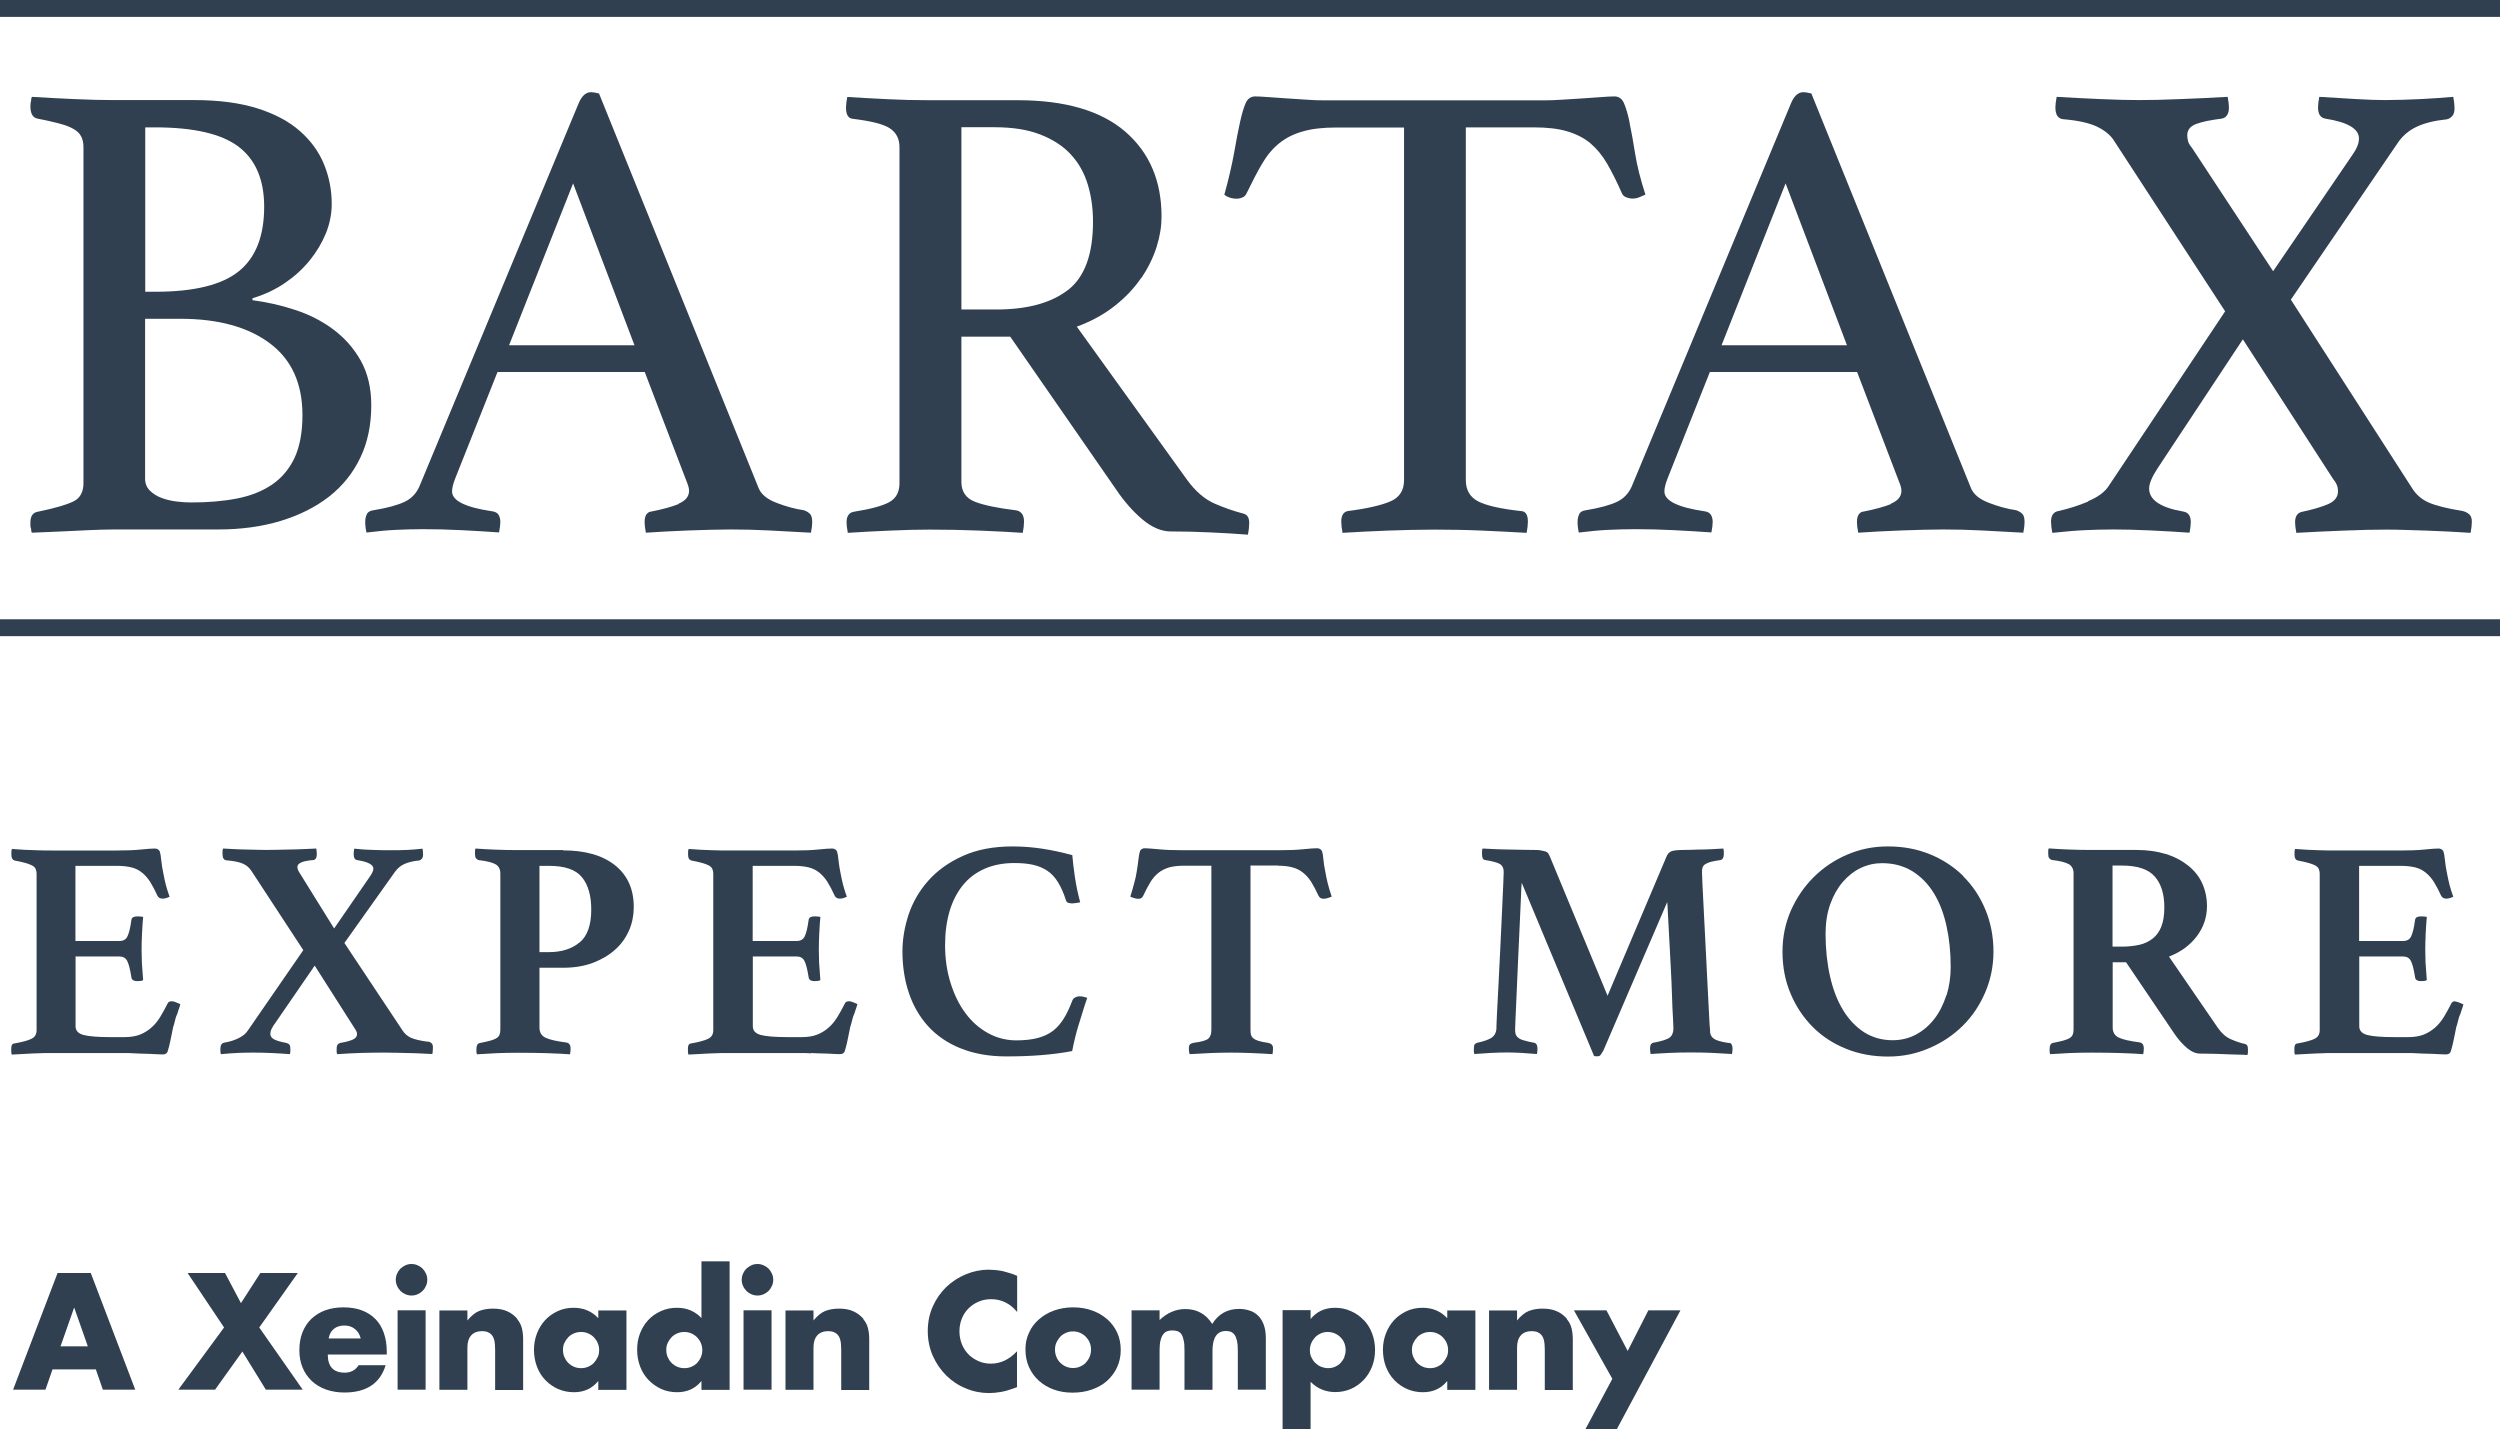
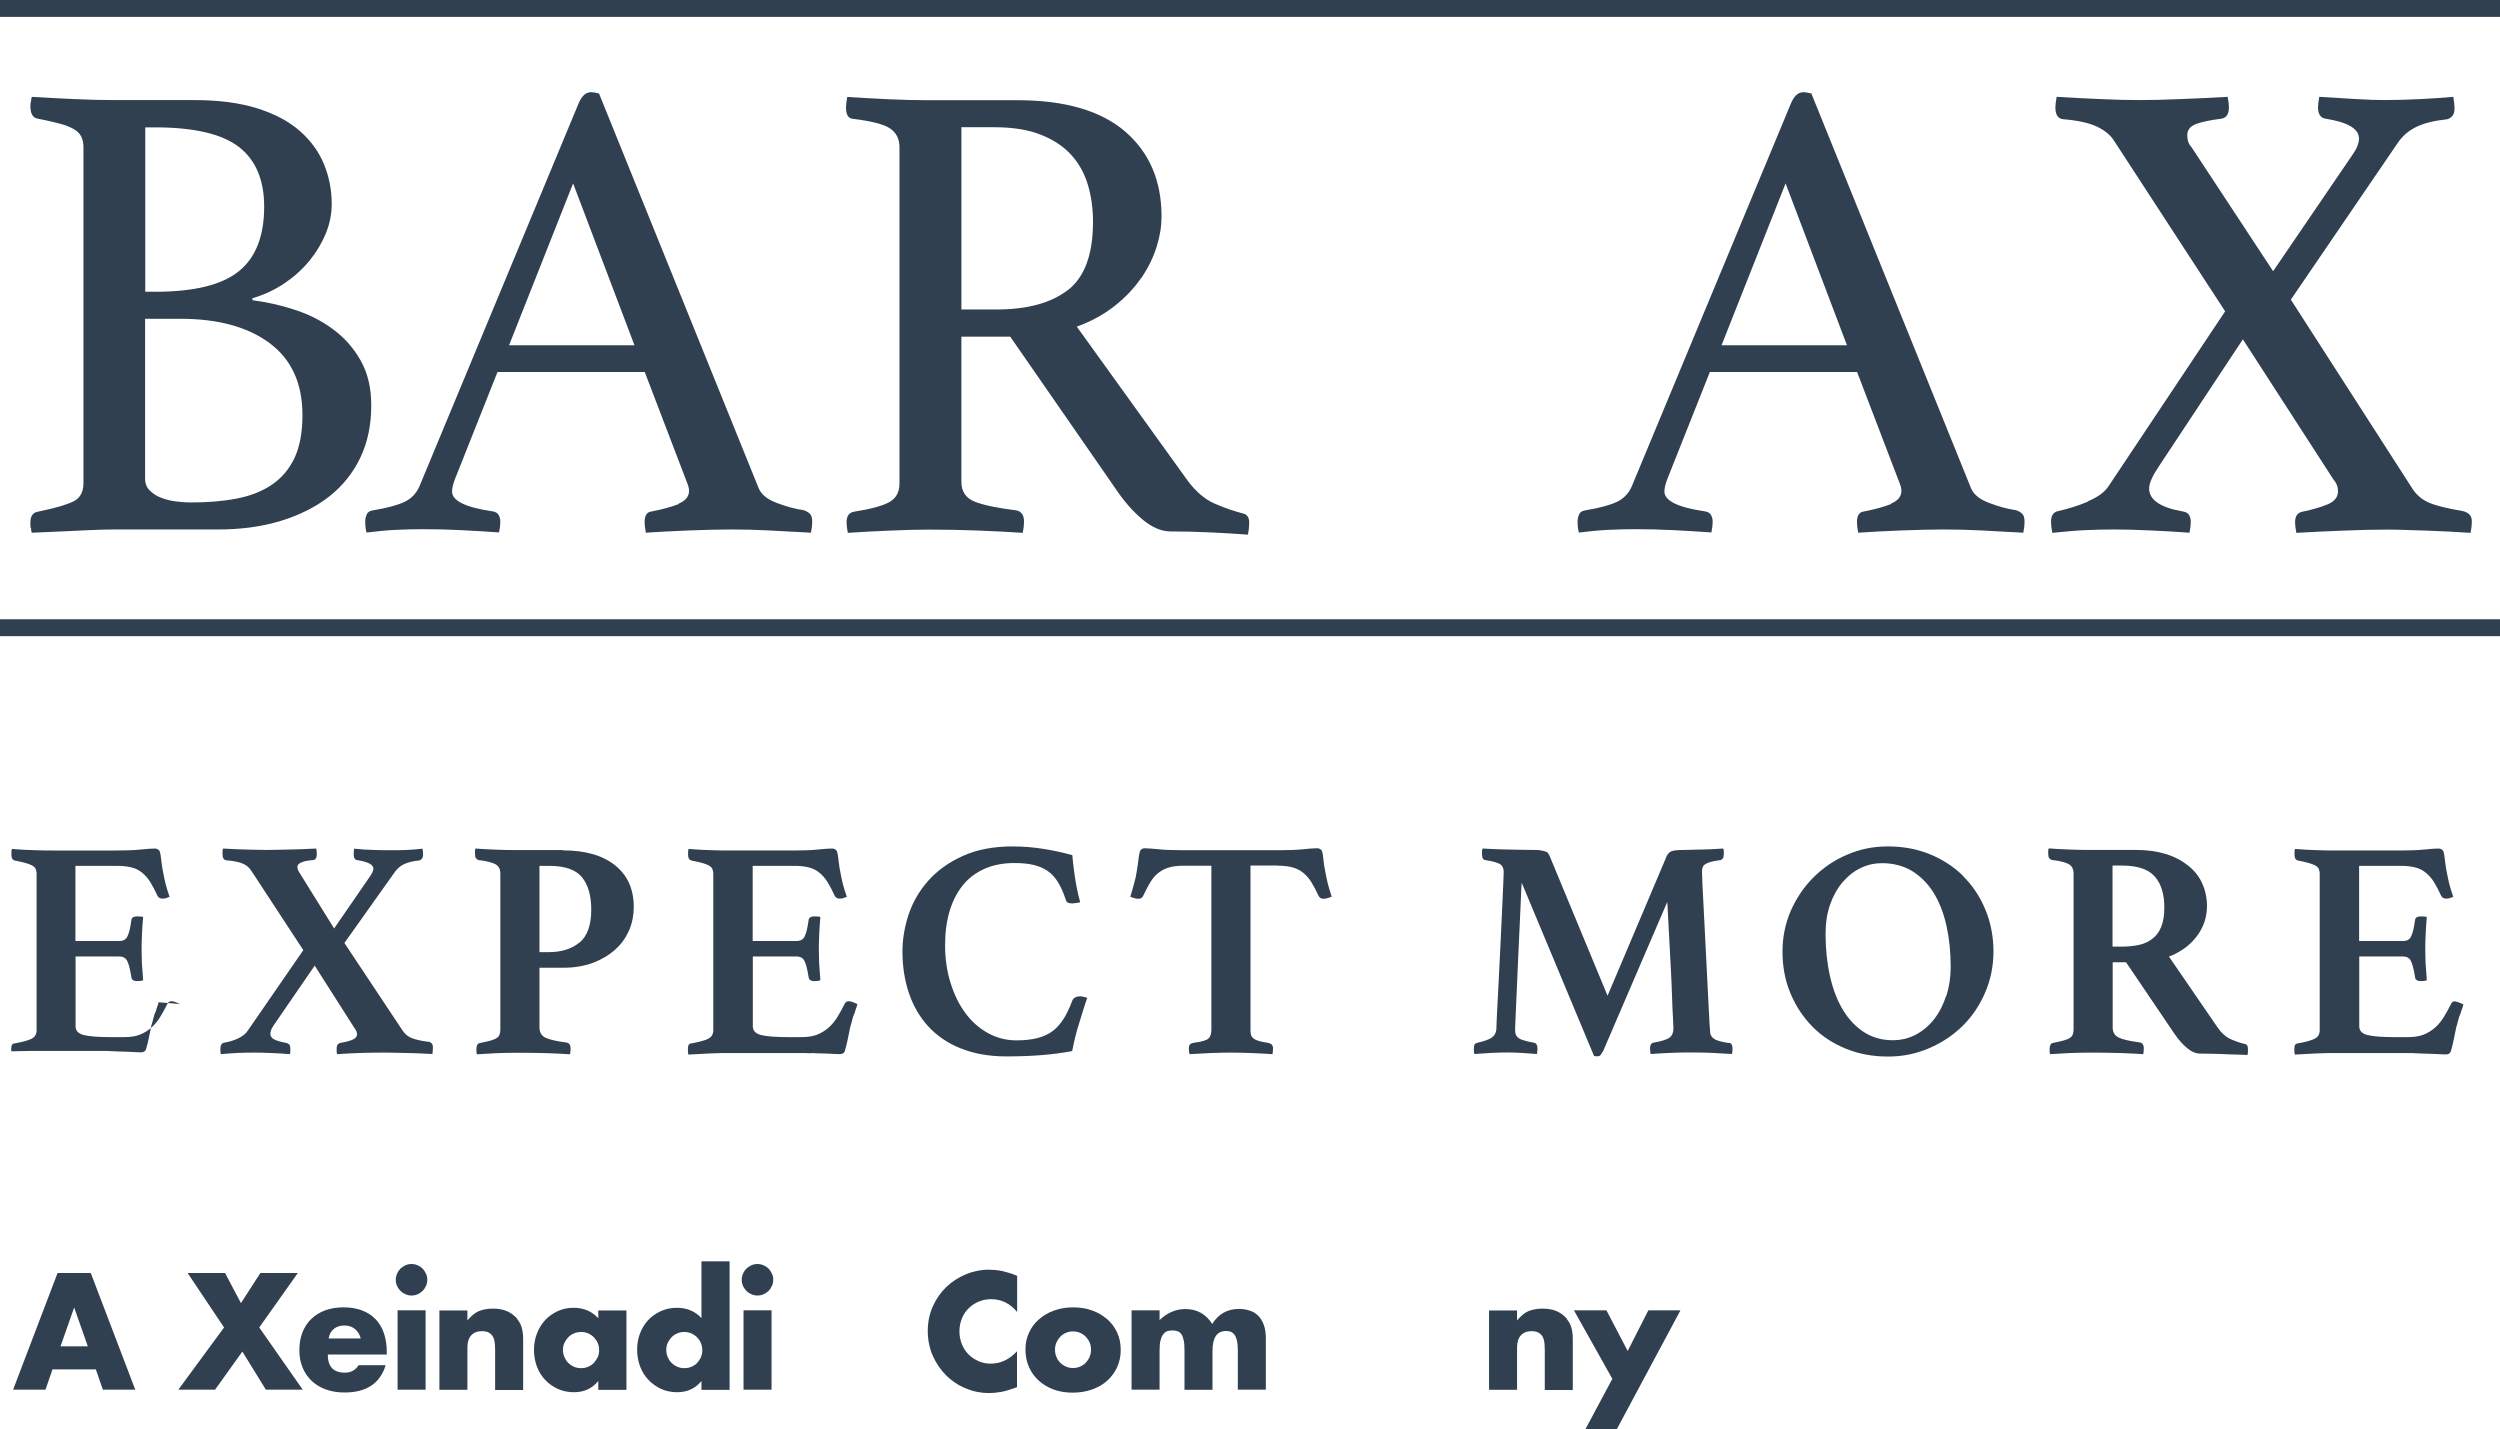
<svg xmlns="http://www.w3.org/2000/svg" id="Layer_2" data-name="Layer 2" viewBox="0 0 177.63 101.56">
  <defs>
    <style>
      .cls-1 {
        fill: #304050;
      }
    </style>
  </defs>
  <g id="Layer_1-2" data-name="Layer 1">
    <g>
      <rect class="cls-1" width="177.63" height="1.2" />
      <rect class="cls-1" y="44" width="177.63" height="1.2" />
      <path class="cls-1" d="M5.21,35.63c-.47.23-1.31.48-2.53.73-.34.06-.52.31-.52.75v.23c0,.09.02.17.05.23,0,.12.02.22.05.28.72-.03,1.42-.06,2.11-.09.59-.03,1.23-.06,1.9-.09.67-.03,1.27-.05,1.81-.05h7.41c1.63,0,3.11-.2,4.46-.61,1.34-.41,2.49-.99,3.45-1.74.95-.75,1.69-1.67,2.21-2.77.52-1.09.77-2.33.77-3.71,0-1.22-.25-2.28-.75-3.17-.5-.89-1.16-1.63-1.97-2.23s-1.72-1.06-2.72-1.38c-1-.33-2-.55-3-.68v-.14c.84-.25,1.61-.61,2.3-1.08.69-.47,1.27-1,1.76-1.6.48-.59.87-1.24,1.15-1.92.28-.69.42-1.39.42-2.11,0-.97-.18-1.9-.54-2.79-.36-.89-.93-1.68-1.71-2.37-.78-.69-1.79-1.23-3.03-1.62-1.24-.39-2.73-.59-4.48-.59h-5.77c-.75,0-1.67-.02-2.75-.07s-2.09-.1-3.03-.16c-.03.09-.05.19-.05.28-.03.09-.05.22-.05.38,0,.53.17.83.52.89.62.12,1.14.24,1.55.35.41.11.73.23.99.38.25.14.43.31.54.52s.17.46.17.77v23.88c0,.63-.24,1.06-.7,1.29ZM10.32,9.05h.7c2.75,0,4.73.46,5.94,1.38,1.2.92,1.81,2.34,1.81,4.25,0,2.1-.6,3.63-1.81,4.6s-3.18,1.45-5.94,1.45h-.7v-11.68ZM10.32,22.65h2.49c2.69,0,4.81.58,6.36,1.74s2.32,2.86,2.32,5.11c0,1.22-.19,2.23-.56,3.03-.38.8-.91,1.43-1.6,1.9-.69.47-1.52.8-2.49.99-.97.19-2.05.28-3.24.28-.34,0-.7-.02-1.08-.07-.38-.05-.73-.13-1.06-.26-.33-.12-.6-.3-.82-.52-.22-.22-.33-.5-.33-.84v-11.35Z" />
      <path class="cls-1" d="M48.23,35.81c-.5.2-1.16.38-1.97.54-.09,0-.2.05-.3.16s-.16.3-.16.59c0,.19.03.44.09.75.91-.06,1.92-.12,3.05-.16s2.13-.07,3-.07,1.75.02,2.72.07,1.96.1,2.96.16c.06-.31.09-.56.09-.75,0-.28-.05-.48-.16-.59-.11-.11-.26-.2-.45-.26-.63-.09-1.27-.27-1.92-.52-.66-.25-1.08-.59-1.27-1.03l-11.35-28.06c-.25-.06-.44-.09-.56-.09-.38,0-.67.27-.89.8l-11.31,27.21c-.22.5-.57.87-1.06,1.1-.49.23-1.21.43-2.18.59-.25.03-.42.12-.49.28-.08.16-.12.34-.12.56,0,.25.03.5.09.75.72-.09,1.41-.16,2.06-.19.66-.03,1.3-.05,1.92-.05.91,0,1.83.02,2.77.07s1.83.1,2.67.16c.06-.31.09-.56.09-.75s-.04-.35-.12-.49-.23-.23-.45-.26c-1.91-.28-2.86-.75-2.86-1.41,0-.25.08-.56.23-.94l3-7.55h10.46l2.96,7.74c.12.28.19.52.19.7,0,.41-.25.71-.75.92ZM36.17,24.53l4.55-11.5,4.36,11.5h-8.91Z" />
      <path class="cls-1" d="M81.1,19.75c.48-.72.84-1.45,1.08-2.21s.35-1.47.35-2.16c0-2.53-.86-4.54-2.58-6.03-1.72-1.48-4.27-2.23-7.65-2.23h-6.33c-.91,0-1.86-.02-2.86-.07-1-.05-1.97-.1-2.91-.16-.06.31-.09.56-.09.75,0,.5.16.77.47.8,1.31.16,2.2.38,2.65.68.45.3.68.74.68,1.34v23.88c0,.63-.24,1.07-.73,1.34-.49.27-1.32.49-2.51.68-.34.06-.52.31-.52.75,0,.19.03.44.09.75.94-.06,1.94-.12,3-.16,1.06-.05,2-.07,2.82-.07,1.16,0,2.34.02,3.54.07s2.23.1,3.07.16c.06-.31.09-.58.09-.8,0-.47-.19-.73-.56-.8-1.31-.16-2.29-.36-2.93-.61-.64-.25-.96-.72-.96-1.41v-10.32h3.47l7.51,10.84c.59.88,1.23,1.6,1.9,2.16.67.56,1.34.84,1.99.84.88,0,1.83.02,2.86.07s1.91.1,2.63.16c.06-.31.09-.59.09-.84,0-.38-.14-.59-.42-.66-.63-.16-1.3-.39-2.02-.7-.72-.31-1.38-.88-1.97-1.69l-7.84-10.89c1.03-.38,1.93-.87,2.7-1.48.77-.61,1.39-1.27,1.88-1.99ZM75.87,20.61c-1.19.92-2.88,1.38-5.07,1.38h-2.49v-12.95h2.35c1.28,0,2.37.17,3.26.52s1.61.81,2.16,1.41c.55.59.95,1.3,1.2,2.11.25.81.38,1.71.38,2.67,0,2.32-.59,3.93-1.78,4.86Z" />
-       <path class="cls-1" d="M115.79,8.72c-.12-.59-.26-1.06-.4-1.38-.14-.33-.37-.49-.68-.49-.25,0-.57.02-.96.05-.39.03-.82.06-1.29.09-.47.03-.94.06-1.41.09-.47.03-.89.05-1.27.05h-15.67c-.41,0-.84-.01-1.31-.05-.47-.03-.93-.06-1.38-.09-.45-.03-.88-.06-1.29-.09-.41-.03-.72-.05-.94-.05-.31,0-.54.16-.68.47-.14.31-.27.76-.4,1.34s-.27,1.31-.42,2.18c-.16.88-.39,1.88-.7,3,.25.19.55.28.89.28.12,0,.26-.03.4-.09.14-.06.24-.17.31-.33.38-.78.73-1.47,1.08-2.06.34-.59.75-1.08,1.22-1.46.47-.38,1.02-.66,1.67-.84.64-.19,1.43-.28,2.37-.28h4.83v25.05c0,.72-.31,1.22-.94,1.5s-1.64.52-3.05.7c-.31.06-.47.31-.47.75,0,.22.03.49.09.8,1-.06,2.07-.12,3.21-.16s2.26-.07,3.35-.07,2.24.02,3.35.07,2.17.1,3.17.16c.06-.31.09-.58.09-.8,0-.5-.17-.75-.52-.75-1.41-.16-2.41-.38-3-.68-.59-.3-.89-.8-.89-1.52V9.05h4.83c.94,0,1.73.09,2.37.28.64.19,1.19.47,1.64.84.45.38.85.86,1.2,1.46.34.59.69,1.28,1.03,2.06.06.16.17.27.33.33.16.06.3.09.42.09.19,0,.35-.03.49-.09s.29-.12.45-.19c-.34-1.06-.59-2.03-.73-2.91-.14-.88-.27-1.61-.4-2.21Z" />
      <path class="cls-1" d="M134.37,35.81c-.5.2-1.16.38-1.97.54-.09,0-.2.05-.3.16s-.16.3-.16.59c0,.19.03.44.09.75.91-.06,1.92-.12,3.05-.16s2.13-.07,3-.07,1.75.02,2.72.07,1.96.1,2.96.16c.06-.31.09-.56.09-.75,0-.28-.05-.48-.16-.59-.11-.11-.26-.2-.45-.26-.63-.09-1.27-.27-1.92-.52-.66-.25-1.08-.59-1.27-1.03l-11.35-28.06c-.25-.06-.44-.09-.56-.09-.38,0-.67.27-.89.8l-11.31,27.21c-.22.5-.57.87-1.06,1.1-.49.23-1.21.43-2.18.59-.25.03-.42.12-.49.28-.08.16-.12.34-.12.56,0,.25.03.5.09.75.72-.09,1.41-.16,2.06-.19.66-.03,1.3-.05,1.92-.05.91,0,1.83.02,2.77.07s1.83.1,2.67.16c.06-.31.09-.56.09-.75s-.04-.35-.12-.49-.23-.23-.45-.26c-1.91-.28-2.86-.75-2.86-1.41,0-.25.08-.56.23-.94l3-7.55h10.46l2.96,7.74c.12.28.19.52.19.7,0,.41-.25.71-.75.92ZM122.32,24.53l4.55-11.5,4.36,11.5h-8.91Z" />
      <path class="cls-1" d="M148.38,35.63c-.7.3-1.42.52-2.13.68-.34.06-.52.31-.52.75,0,.22.03.49.09.8.88-.09,1.64-.16,2.3-.19.66-.03,1.34-.05,2.06-.05s1.63.02,2.65.07c1.02.05,1.93.1,2.74.16.06-.31.09-.56.09-.75,0-.44-.17-.69-.52-.75-1.63-.28-2.44-.83-2.44-1.64,0-.34.2-.83.61-1.45l6.05-9.15,6.43,9.95c.22.25.33.53.33.84,0,.41-.23.71-.7.92-.47.2-1.08.38-1.83.54-.34.06-.52.31-.52.75,0,.19.03.44.09.75,1.09-.06,2.22-.12,3.38-.16,1.16-.05,2.16-.07,3-.07.34,0,.77,0,1.27.02.5.02,1.02.03,1.57.05s1.09.04,1.64.07c.55.03,1.06.06,1.52.09.06-.31.09-.58.09-.8,0-.25-.07-.43-.21-.54-.14-.11-.29-.18-.45-.21-1.13-.19-1.93-.39-2.42-.61-.49-.22-.87-.55-1.15-.99l-8.63-13.42,7.55-11.07c.34-.53.8-.93,1.36-1.2.56-.27,1.28-.45,2.16-.54.16-.03.29-.11.4-.24.11-.12.16-.31.16-.56,0-.22-.03-.48-.09-.8-.69.06-1.46.12-2.32.16s-1.7.07-2.51.07c-.56,0-1.25-.02-2.06-.07-.81-.05-1.69-.1-2.63-.16-.06.31-.09.56-.09.75,0,.47.17.74.52.8,1.59.25,2.39.72,2.39,1.41,0,.34-.16.74-.47,1.17l-5.63,8.26-5.77-8.77c-.16-.19-.25-.35-.28-.49s-.05-.27-.05-.4c0-.38.21-.64.63-.8.42-.16,1.02-.28,1.81-.38.34-.06.52-.33.52-.8,0-.19-.03-.44-.09-.75-1.09.06-2.21.12-3.35.16-1.14.05-2.12.07-2.93.07-.75,0-1.67-.02-2.77-.07-1.1-.05-2.13-.1-3.1-.16-.06.31-.09.56-.09.75,0,.53.19.81.56.84,1.06.09,1.87.27,2.42.54.55.27.95.6,1.2,1.01l7.88,12.1-8.26,12.39c-.28.44-.77.81-1.48,1.1Z" />
-       <path class="cls-1" d="M12.8,71.34c-.1-.04-.21-.09-.31-.13-.1-.04-.19-.07-.27-.07-.16,0-.27.05-.31.16-.18.35-.35.67-.53.96s-.38.54-.62.75-.51.38-.81.5c-.3.12-.68.18-1.12.18h-.93c-.92,0-1.56-.05-1.95-.15s-.58-.31-.58-.62v-4.96h3.12c.25,0,.43.1.54.3s.21.58.3,1.14c.01.21.16.31.42.31.04,0,.11,0,.21-.01s.17-.03.21-.06c-.04-.46-.07-.87-.09-1.23-.01-.36-.02-.68-.02-.94,0-.31.01-.69.03-1.14.02-.45.05-.84.08-1.18-.04-.01-.12-.03-.21-.03-.1,0-.17-.01-.21-.01-.12,0-.21.02-.29.06-.07.04-.12.11-.13.23-.07.52-.16.89-.27,1.12-.1.23-.3.34-.58.34h-3.12v-5.34h2.95c.4,0,.74.04,1.03.11.29.07.54.2.75.37.21.17.41.39.58.66.17.27.34.6.52.99.07.13.19.2.35.2.09,0,.18-.01.27-.04.09-.03.17-.06.24-.09-.12-.34-.21-.63-.27-.86-.06-.24-.11-.48-.16-.73-.07-.34-.13-.67-.16-.99s-.07-.54-.11-.65c-.07-.13-.19-.2-.35-.2-.18,0-.51.02-.99.07s-1.05.07-1.72.07H3.79c-.35,0-.78,0-1.26-.02-.49-.01-1.05-.04-1.68-.09-.03.07-.04.14-.04.21v.21c0,.22.07.35.22.4.31.06.56.11.76.17s.36.11.49.18c.12.07.21.15.25.24.04.1.07.22.07.37v11.09c0,.3-.12.5-.37.62-.24.12-.65.23-1.21.33-.15.01-.22.13-.22.35v.21c0,.1.01.17.04.23.44-.03.94-.05,1.5-.08s1.04-.03,1.47-.03h5.03c.19,0,.42,0,.69.02.27.01.53.03.79.03.26,0,.5.02.72.03.22.01.39.02.51.02.18,0,.29-.06.35-.18.01-.04.04-.13.08-.27.04-.13.07-.28.11-.45s.07-.35.11-.53c.04-.18.07-.35.1-.5.04-.12.09-.27.13-.46.04-.19.1-.37.18-.53.03-.1.06-.21.1-.31s.07-.21.1-.33Z" />
+       <path class="cls-1" d="M12.8,71.34c-.1-.04-.21-.09-.31-.13-.1-.04-.19-.07-.27-.07-.16,0-.27.05-.31.16-.18.35-.35.67-.53.96s-.38.54-.62.75-.51.38-.81.5c-.3.12-.68.18-1.12.18h-.93c-.92,0-1.56-.05-1.95-.15s-.58-.31-.58-.62v-4.96h3.12c.25,0,.43.1.54.3s.21.58.3,1.14c.01.21.16.31.42.31.04,0,.11,0,.21-.01s.17-.03.21-.06c-.04-.46-.07-.87-.09-1.23-.01-.36-.02-.68-.02-.94,0-.31.01-.69.03-1.14.02-.45.05-.84.08-1.18-.04-.01-.12-.03-.21-.03-.1,0-.17-.01-.21-.01-.12,0-.21.02-.29.06-.07.04-.12.11-.13.23-.07.52-.16.89-.27,1.12-.1.23-.3.34-.58.34h-3.12v-5.34h2.95c.4,0,.74.04,1.03.11.29.07.54.2.75.37.21.17.41.39.58.66.17.27.34.6.52.99.07.13.19.2.35.2.09,0,.18-.01.27-.04.09-.03.17-.06.24-.09-.12-.34-.21-.63-.27-.86-.06-.24-.11-.48-.16-.73-.07-.34-.13-.67-.16-.99s-.07-.54-.11-.65c-.07-.13-.19-.2-.35-.2-.18,0-.51.02-.99.07s-1.05.07-1.72.07H3.79c-.35,0-.78,0-1.26-.02-.49-.01-1.05-.04-1.68-.09-.03.07-.04.14-.04.21v.21c0,.22.07.35.22.4.31.06.56.11.76.17s.36.11.49.18c.12.07.21.15.25.24.04.1.07.22.07.37v11.09c0,.3-.12.5-.37.62-.24.12-.65.23-1.21.33-.15.01-.22.13-.22.35v.21s1.04-.03,1.47-.03h5.03c.19,0,.42,0,.69.02.27.01.53.03.79.03.26,0,.5.02.72.03.22.01.39.02.51.02.18,0,.29-.06.35-.18.01-.04.04-.13.08-.27.04-.13.07-.28.11-.45s.07-.35.11-.53c.04-.18.07-.35.1-.5.04-.12.09-.27.13-.46.04-.19.1-.37.18-.53.03-.1.06-.21.1-.31s.07-.21.1-.33Z" />
      <path class="cls-1" d="M30.43,74.02c-.56-.07-.97-.17-1.22-.28s-.46-.29-.62-.54l-4.12-6.2,3.59-5.05c.18-.25.4-.44.67-.56.27-.12.61-.21,1.04-.25.07-.01.14-.05.2-.12s.09-.17.09-.3c0-.04,0-.11-.01-.19,0-.08-.02-.16-.03-.23-.34.04-.7.07-1.08.09-.38.02-.79.02-1.22.02-.33,0-.72,0-1.19-.02-.46-.01-.92-.04-1.36-.09-.01.07-.03.15-.03.22,0,.07-.01.13-.01.18,0,.27.1.41.29.42.74.12,1.11.32,1.11.6,0,.09-.03.18-.08.28-.05.1-.12.21-.21.34l-2.5,3.63-2.41-3.88c-.13-.19-.2-.35-.2-.49,0-.27.37-.43,1.11-.49.18-.01.27-.16.27-.42,0-.04,0-.1-.01-.18,0-.07-.02-.15-.03-.22-.27.01-.56.03-.89.04-.32.01-.65.03-.99.03-.33,0-.64.01-.93.02s-.53.01-.72.01c-.18,0-.4,0-.65-.01s-.53-.01-.82-.02c-.29,0-.58-.02-.86-.03s-.54-.03-.76-.04c-.03.07-.04.15-.04.22v.18c0,.28.1.43.31.44.52.04.9.13,1.15.24s.44.28.58.49l3.7,5.65-3.94,5.71c-.13.21-.34.38-.63.53-.29.15-.63.26-1.03.33-.19.03-.29.17-.29.42v.19c0,.08.01.15.04.21.41-.04.83-.07,1.24-.09.41-.02.8-.02,1.15-.02s.76.01,1.23.03.89.05,1.27.08c.03-.06.04-.12.04-.2v-.18c0-.16-.03-.27-.09-.32-.06-.05-.13-.08-.2-.1-.4-.07-.69-.16-.86-.25-.18-.1-.27-.22-.27-.39,0-.12.03-.24.1-.38s.16-.28.28-.44l2.77-4.03,2.81,4.41c.13.18.2.33.2.46,0,.16-.1.29-.29.38-.19.09-.49.17-.89.24-.07.01-.14.05-.19.11-.05.06-.08.16-.08.31v.18c0,.07.01.14.04.2.56-.04,1.16-.07,1.78-.09.63-.02,1.18-.02,1.65-.02.19,0,.43,0,.71.01.28,0,.57.01.88.02.3,0,.6.02.91.03s.58.03.83.04c.01-.06.03-.14.03-.24,0-.1.01-.18.01-.22,0-.15-.03-.25-.1-.31s-.14-.1-.21-.11Z" />
      <path class="cls-1" d="M40.01,60.4h-3.34c-.43,0-.91-.01-1.45-.03-.54-.02-1.02-.05-1.43-.08-.03.04-.04.1-.04.18v.2c0,.15.02.25.07.31.04.06.1.1.18.13.61.07,1.01.18,1.23.31.21.13.32.35.32.64v11.09c0,.15-.02.27-.06.37-.04.1-.11.18-.21.24-.1.07-.25.12-.44.18-.19.05-.44.11-.75.17-.16.03-.24.17-.24.42v.18c0,.07.01.14.04.2.43-.03.89-.05,1.38-.08.49-.02,1.01-.03,1.54-.03.75,0,1.45.01,2.09.03.64.02,1.18.05,1.6.08.03-.15.04-.28.04-.4,0-.27-.1-.41-.31-.44-.69-.09-1.18-.2-1.47-.34-.29-.14-.43-.38-.43-.72v-4.25h1.68c.8,0,1.5-.12,2.12-.35.62-.24,1.15-.55,1.58-.94.44-.39.76-.85.99-1.37.22-.52.33-1.07.33-1.65,0-1.27-.44-2.26-1.33-2.97-.89-.71-2.12-1.06-3.7-1.06ZM41.18,66.96c-.55.46-1.28.69-2.18.69h-.67v-6.13h.67c1.14,0,1.92.27,2.36.82s.65,1.31.65,2.3c0,1.09-.28,1.87-.83,2.33Z" />
      <path class="cls-1" d="M57.64,74.82c.27.01.53.03.79.03.26,0,.5.02.72.03.22.01.39.02.51.02.18,0,.29-.06.35-.18.01-.04.04-.13.08-.27.04-.13.07-.28.11-.45s.07-.35.11-.53c.04-.18.07-.35.1-.5.04-.12.09-.27.13-.46.04-.19.1-.37.18-.53.03-.1.06-.21.1-.31s.07-.21.1-.33c-.1-.04-.21-.09-.31-.13-.1-.04-.19-.07-.27-.07-.16,0-.27.05-.31.16-.18.35-.35.67-.53.96s-.38.54-.62.75-.51.38-.81.5c-.3.12-.68.18-1.12.18h-.93c-.92,0-1.56-.05-1.95-.15s-.58-.31-.58-.62v-4.96h3.12c.25,0,.43.1.54.3s.21.58.3,1.14c.01.21.16.31.42.31.04,0,.11,0,.21-.01s.17-.03.21-.06c-.04-.46-.07-.87-.09-1.23-.01-.36-.02-.68-.02-.94,0-.31.01-.69.03-1.14.02-.45.05-.84.08-1.18-.04-.01-.12-.03-.21-.03-.1,0-.17-.01-.21-.01-.12,0-.21.02-.29.06-.07.04-.12.11-.13.23-.07.52-.16.89-.27,1.12-.1.23-.3.34-.58.34h-3.12v-5.34h2.95c.4,0,.74.04,1.03.11.29.07.54.2.75.37.21.17.41.39.58.66.17.27.34.6.52.99.07.13.19.2.35.2.09,0,.18-.01.27-.04.09-.03.17-.06.24-.09-.12-.34-.21-.63-.27-.86-.06-.24-.11-.48-.16-.73-.07-.34-.13-.67-.16-.99s-.07-.54-.11-.65c-.07-.13-.19-.2-.35-.2-.18,0-.51.02-.99.07s-1.05.07-1.72.07h-4.54c-.35,0-.78,0-1.26-.02-.49-.01-1.05-.04-1.68-.09-.03.07-.04.14-.04.21v.21c0,.22.07.35.22.4.31.06.56.11.76.17s.36.11.49.18c.12.07.21.15.25.24.04.1.07.22.07.37v11.09c0,.3-.12.5-.37.62-.24.12-.65.23-1.21.33-.15.01-.22.13-.22.35v.21c0,.1.01.17.04.23.44-.03.94-.05,1.5-.08s1.04-.03,1.47-.03h5.03c.19,0,.42,0,.69.02Z" />
      <path class="cls-1" d="M68.24,74.48c.93.38,2.02.58,3.25.58.9,0,1.73-.03,2.48-.09.75-.06,1.49-.15,2.21-.29.06-.31.13-.63.21-.96s.17-.66.28-1c.1-.33.2-.66.3-.97.1-.32.19-.6.28-.85-.07-.03-.17-.05-.28-.08s-.2-.03-.28-.03c-.1,0-.2.03-.3.08-.1.05-.17.14-.21.25-.18.47-.37.89-.59,1.24s-.47.65-.77.88c-.3.23-.67.4-1.08.51-.42.11-.93.17-1.52.17-.72,0-1.39-.17-2.01-.51-.62-.34-1.16-.81-1.61-1.42-.45-.6-.8-1.32-1.06-2.15-.26-.83-.39-1.72-.39-2.68,0-.9.11-1.71.32-2.42s.53-1.33.94-1.84c.41-.51.93-.9,1.54-1.17.61-.27,1.32-.41,2.12-.41.52,0,.97.04,1.35.13.38.09.72.23,1.01.43.29.2.53.46.74.8s.39.74.55,1.23c.03.12.08.2.17.23s.18.05.3.05c.06,0,.15-.01.27-.03.12-.02.21-.04.29-.05-.16-.59-.29-1.2-.38-1.82-.09-.62-.15-1.13-.18-1.53-.77-.21-1.48-.36-2.14-.46-.66-.1-1.36-.16-2.11-.16-1.37,0-2.55.23-3.54.68-.99.45-1.8,1.03-2.44,1.75s-1.1,1.52-1.4,2.4c-.29.89-.44,1.76-.44,2.63,0,1.05.15,2.03.45,2.93.3.91.76,1.7,1.36,2.37.61.67,1.37,1.2,2.3,1.58Z" />
      <path class="cls-1" d="M90.81,61.51c.4,0,.74.04,1.03.12.29.08.54.21.75.38s.41.39.58.66c.17.27.34.6.52.99.07.13.19.2.35.2.09,0,.19-.02.3-.05.11-.04.2-.07.28-.1-.12-.35-.21-.67-.28-.94-.07-.27-.12-.54-.17-.81-.07-.34-.12-.64-.14-.91s-.06-.46-.1-.58c-.07-.13-.19-.2-.35-.2-.18,0-.51.02-.99.07s-1.05.07-1.72.07h-6.82c-.68,0-1.26-.02-1.74-.07-.48-.04-.8-.07-.96-.07-.18,0-.29.07-.35.2-.04.12-.08.31-.11.58s-.07.57-.13.91c-.04.27-.1.54-.18.81-.07.27-.16.59-.27.94.06.03.15.06.27.1.12.04.22.05.31.05.16,0,.27-.07.33-.2.18-.38.35-.71.52-.99.17-.27.36-.49.58-.66.21-.17.46-.29.75-.38.29-.08.64-.12,1.05-.12h1.95v11.65c0,.3-.07.51-.21.63-.14.13-.48.23-1.03.3-.16.03-.26.08-.3.14s-.06.15-.06.25c0,.04,0,.11.01.2,0,.09.03.16.05.22.47-.03.97-.05,1.5-.08.52-.02,1-.03,1.43-.03s.89.01,1.43.03c.54.02,1.04.05,1.52.08.01-.06.03-.13.03-.22,0-.09.01-.16.01-.2,0-.21-.11-.33-.33-.38-.29-.04-.52-.09-.69-.14s-.29-.11-.38-.19c-.09-.07-.14-.16-.17-.25-.02-.1-.03-.22-.03-.37v-11.65h1.95Z" />
      <path class="cls-1" d="M122.85,74.11c-.28-.04-.51-.09-.69-.14-.18-.05-.31-.11-.41-.19-.1-.07-.16-.16-.2-.25-.04-.1-.05-.22-.05-.37-.02-.13-.04-.5-.07-1.11-.03-.6-.07-1.32-.11-2.14-.04-.82-.09-1.69-.13-2.6-.04-.92-.09-1.76-.13-2.55s-.08-1.44-.1-1.97-.03-.81-.03-.84c0-.12.01-.22.04-.31.03-.09.09-.17.18-.23s.22-.12.39-.17c.17-.04.4-.09.7-.13.16-.04.24-.18.24-.42v-.18c0-.07-.01-.15-.04-.22-.19.01-.42.03-.69.04s-.53.03-.8.03c-.27,0-.51.01-.74.02s-.4.01-.52.01c-.52,0-.84.04-.97.11-.13.07-.23.18-.29.31l-4.21,9.94-4.12-9.94c-.03-.06-.06-.12-.1-.18-.04-.06-.1-.1-.19-.13-.09-.03-.21-.05-.35-.08s-.35-.03-.62-.03c-.13,0-.35,0-.66-.01s-.64-.01-1-.02c-.35,0-.7-.02-1.04-.03s-.61-.03-.8-.04c-.03.07-.04.15-.04.22v.18c0,.27.08.41.24.42.55.09.9.19,1.06.3.16.11.24.29.24.54,0,.03-.01.31-.03.84-.02.53-.05,1.19-.09,1.98-.04.79-.08,1.65-.12,2.57-.04.92-.09,1.79-.13,2.61-.04.82-.08,1.53-.11,2.12-.03.6-.04.96-.04,1.07-.03.27-.15.46-.35.6-.21.13-.54.25-1,.35-.07.01-.13.05-.18.1s-.07.16-.07.32v.18c0,.07.01.14.04.2.35-.03.75-.05,1.2-.08.44-.02.81-.03,1.11-.03.34,0,.68.01,1.02.03s.71.05,1.11.08c.01-.07.03-.14.03-.21,0-.07.01-.12.01-.17,0-.25-.08-.39-.24-.42-.31-.06-.55-.11-.73-.17-.18-.05-.31-.11-.4-.19-.09-.07-.15-.16-.18-.25-.03-.1-.04-.21-.04-.34,0-.04.01-.31.03-.79.02-.48.05-1.07.08-1.78s.06-1.48.1-2.31.07-1.63.11-2.38c.04-.75.07-1.42.09-2,.02-.58.04-.97.06-1.16l5.14,12.31s.07.02.13.02h.13c.09,0,.16-.03.21-.1s.11-.17.19-.3l4.54-10.56c.01.1.03.39.05.86.02.47.05,1.03.09,1.68s.07,1.34.11,2.08c.04.74.07,1.42.09,2.06s.04,1.17.07,1.59c.02.43.03.66.03.71,0,.3-.09.51-.27.65-.18.14-.57.26-1.17.37-.04,0-.09.03-.14.09s-.08.17-.08.33c0,.1.01.23.04.38.37-.03.83-.05,1.38-.08s1.07-.03,1.56-.03c.53,0,1.01.01,1.43.03s.89.05,1.41.08c.03-.15.04-.27.04-.38,0-.25-.08-.39-.24-.42Z" />
      <path class="cls-1" d="M139.49,62.24c-.67-.66-1.47-1.18-2.38-1.55s-1.9-.55-2.97-.55-2,.2-2.91.59c-.91.39-1.7.93-2.38,1.61-.68.68-1.21,1.47-1.61,2.37-.39.9-.59,1.87-.59,2.9,0,1.09.19,2.09.58,3,.38.91.91,1.69,1.57,2.36.66.66,1.45,1.18,2.37,1.55.92.37,1.9.55,2.97.55s2.01-.2,2.92-.59c.92-.39,1.71-.92,2.39-1.59.68-.67,1.21-1.46,1.6-2.37.39-.91.59-1.88.59-2.91s-.19-2.07-.58-2.99c-.38-.92-.91-1.71-1.58-2.37ZM138.29,70.72c-.2.63-.48,1.19-.84,1.66-.36.47-.79.84-1.3,1.12-.5.27-1.06.41-1.68.41-.75,0-1.42-.19-2.01-.56-.59-.38-1.09-.9-1.5-1.57s-.72-1.47-.93-2.4-.32-1.94-.32-3.03c0-.78.11-1.48.33-2.1.22-.62.52-1.15.89-1.58.37-.43.8-.77,1.28-1,.49-.23.99-.34,1.51-.34.81,0,1.52.19,2.14.56.61.38,1.12.89,1.53,1.55.41.66.71,1.44.91,2.34s.3,1.88.3,2.92c0,.72-.1,1.4-.3,2.04Z" />
      <path class="cls-1" d="M159.47,74.17c-.29-.07-.62-.18-.96-.33s-.65-.41-.92-.8l-3.48-5.07c.84-.33,1.5-.81,1.98-1.45.48-.64.72-1.35.72-2.14,0-.59-.12-1.13-.34-1.62s-.56-.91-1-1.26c-.44-.35-.96-.63-1.58-.82-.62-.19-1.32-.29-2.1-.29h-3.34c-.43,0-.91-.01-1.45-.03-.54-.02-1.02-.05-1.43-.08-.03.04-.04.1-.04.18v.2c0,.15.02.25.07.31.04.06.1.1.18.13.61.07,1.01.18,1.23.31.21.13.32.35.32.64v11.09c0,.15-.02.27-.06.37-.04.1-.11.18-.21.24-.1.07-.25.12-.44.18-.19.05-.44.11-.75.17-.16.03-.24.17-.24.42v.18c0,.07.01.14.04.2.43-.03.89-.05,1.38-.08.49-.02,1.01-.03,1.54-.03.75,0,1.45.01,2.09.03.64.02,1.18.05,1.6.08.03-.15.04-.28.04-.4,0-.27-.1-.41-.31-.44-.69-.09-1.18-.2-1.47-.34-.29-.14-.43-.38-.43-.72v-4.63h.95l3.43,5.07c.29.43.6.77.91,1.03.31.26.62.39.93.39.21,0,.47,0,.79.01.32,0,.63.02.95.03.32.01.62.03.92.03.29,0,.52.02.69.03.03-.07.04-.15.04-.22v-.2c0-.13-.02-.23-.07-.28-.04-.05-.1-.08-.18-.1ZM153.57,65.83c-.14.35-.34.64-.61.85s-.58.37-.95.45-.78.13-1.24.13h-.67v-5.76h.67c1.12,0,1.9.27,2.35.8s.66,1.25.66,2.17c0,.55-.07,1-.21,1.35Z" />
      <path class="cls-1" d="M174.48,71.14c-.16,0-.27.05-.31.16-.18.35-.35.67-.53.96s-.38.54-.62.75-.51.38-.81.5c-.3.12-.68.18-1.12.18h-.93c-.92,0-1.56-.05-1.95-.15s-.58-.31-.58-.62v-4.96h3.12c.25,0,.43.1.54.3s.21.58.3,1.14c.01.21.16.31.42.31.04,0,.11,0,.21-.01s.17-.03.21-.06c-.04-.46-.07-.87-.09-1.23-.01-.36-.02-.68-.02-.94,0-.31.01-.69.03-1.14.02-.45.05-.84.08-1.18-.04-.01-.12-.03-.21-.03-.1,0-.17-.01-.21-.01-.12,0-.21.02-.29.06-.07.04-.12.11-.13.23-.07.52-.16.89-.27,1.12-.1.23-.3.34-.58.34h-3.12v-5.34h2.95c.4,0,.74.04,1.03.11.29.07.54.2.75.37.21.17.41.39.58.66.17.27.34.6.52.99.07.13.19.2.35.2.09,0,.18-.01.27-.04.09-.03.17-.06.24-.09-.12-.34-.21-.63-.27-.86-.06-.24-.11-.48-.16-.73-.07-.34-.13-.67-.16-.99s-.07-.54-.11-.65c-.07-.13-.19-.2-.35-.2-.18,0-.51.02-.99.07s-1.05.07-1.72.07h-4.54c-.35,0-.78,0-1.26-.02-.49-.01-1.05-.04-1.68-.09-.03.07-.04.14-.04.21v.21c0,.22.07.35.22.4.31.06.56.11.76.17s.36.11.49.18c.12.07.21.15.25.24.04.1.07.22.07.37v11.09c0,.3-.12.5-.37.62-.24.12-.65.23-1.21.33-.15.01-.22.13-.22.35v.21c0,.1.01.17.04.23.44-.03.94-.05,1.5-.08s1.04-.03,1.47-.03h5.03c.19,0,.42,0,.69.02.27.01.53.03.79.03.26,0,.5.02.72.03.22.01.39.02.51.02.18,0,.29-.06.35-.18.01-.04.04-.13.08-.27.04-.13.07-.28.11-.45s.07-.35.11-.53c.04-.18.07-.35.1-.5.04-.12.09-.27.13-.46.04-.19.1-.37.18-.53.03-.1.06-.21.1-.31s.07-.21.1-.33c-.1-.04-.21-.09-.31-.13-.1-.04-.19-.07-.27-.07Z" />
      <path class="cls-1" d="M4.09,90.45l-3.16,8.29h2.3l.5-1.44h3.08l.5,1.44h2.3l-3.16-8.29h-2.35ZM4.3,95.66l.97-2.76.97,2.76h-1.94Z" />
      <polygon class="cls-1" points="21.16 90.45 18.5 90.45 17.12 92.59 15.99 90.45 13.33 90.45 15.92 94.32 12.67 98.74 15.28 98.74 17.22 96.03 18.89 98.74 21.51 98.74 18.42 94.32 21.16 90.45" />
      <path class="cls-1" d="M26.67,93.72c-.26-.27-.59-.48-.97-.62-.38-.14-.81-.21-1.29-.21s-.92.07-1.3.21c-.39.14-.71.35-.99.61-.27.26-.48.58-.63.96s-.22.8-.22,1.27.08.87.23,1.23c.15.37.37.68.65.95.28.26.62.47,1.02.61.4.14.83.21,1.31.21,1.55,0,2.53-.65,2.92-1.94h-1.92c-.22.35-.55.53-.98.53-.81,0-1.21-.43-1.21-1.29h4.19v-.21c0-.49-.07-.93-.21-1.33s-.34-.72-.61-1ZM23.35,95.1c.05-.29.17-.52.37-.68.19-.16.45-.24.75-.24s.54.08.75.25c.21.17.34.39.41.67h-2.28Z" />
      <rect class="cls-1" x="28.25" y="93.1" width="1.99" height="5.64" />
      <path class="cls-1" d="M30.03,90.14c-.1-.1-.22-.18-.36-.24s-.28-.09-.43-.09-.3.03-.43.09-.25.14-.36.24c-.1.1-.18.22-.24.36s-.09.28-.09.43.03.3.09.43c.06.14.14.25.24.36.1.1.22.18.36.24.14.06.28.09.43.09s.3-.03.43-.09c.14-.06.25-.14.36-.24.1-.1.18-.22.24-.36.06-.13.09-.28.09-.43s-.03-.3-.09-.43-.14-.25-.24-.36Z" />
      <path class="cls-1" d="M36.76,93.71c-.2-.23-.44-.42-.72-.54-.28-.13-.62-.19-1.02-.19-.37,0-.7.06-.98.17-.28.11-.55.34-.83.67v-.71h-1.99v5.64h1.99v-3.01c0-.37.09-.66.27-.86.18-.2.44-.3.78-.3.12,0,.24.02.35.05.11.04.21.1.3.19.1.1.17.24.21.41.04.17.06.4.06.68v2.85h1.99v-3.59c0-.3-.03-.57-.09-.8-.06-.24-.17-.45-.33-.64Z" />
      <path class="cls-1" d="M42.51,93.66c-.46-.49-1.04-.74-1.75-.74-.42,0-.8.08-1.14.24-.34.16-.64.37-.89.64-.25.27-.44.59-.58.95s-.21.75-.21,1.15c0,.43.07.83.21,1.2.14.37.34.69.6.96.26.27.56.48.9.63s.72.23,1.13.23c.73,0,1.3-.27,1.73-.8v.63h2v-5.64h-2v.56ZM42.47,96.42c-.07.15-.16.29-.27.41-.11.12-.25.21-.41.28-.16.07-.32.1-.5.1s-.35-.03-.51-.1c-.16-.07-.29-.16-.41-.28s-.2-.25-.27-.41c-.07-.16-.1-.33-.1-.51s.03-.34.1-.49c.07-.15.16-.28.27-.4.11-.12.25-.21.41-.28.16-.07.33-.1.51-.1s.34.03.5.1c.16.07.29.16.41.28.11.12.21.25.27.41.07.16.1.32.1.5s-.03.34-.1.5Z" />
      <path class="cls-1" d="M49.85,93.66c-.46-.49-1.04-.74-1.75-.74-.42,0-.8.08-1.15.24-.35.16-.65.37-.9.64-.25.27-.44.59-.58.95s-.2.75-.2,1.15c0,.42.07.82.21,1.19.14.37.34.69.6.96.26.27.56.48.9.64.34.15.72.23,1.13.23.73,0,1.3-.27,1.73-.8v.63h2v-9.13h-2v4.05ZM49.81,96.42c-.07.15-.16.29-.27.41-.11.12-.25.21-.41.28-.16.07-.32.1-.5.1s-.35-.03-.51-.1c-.16-.07-.29-.16-.41-.28s-.2-.25-.27-.41c-.07-.16-.1-.33-.1-.51s.03-.34.1-.49c.07-.15.16-.28.27-.4.11-.12.25-.21.41-.28.16-.07.32-.1.5-.1s.34.03.5.1c.16.07.29.16.41.28.11.12.21.25.27.41.07.16.1.32.1.5s-.03.34-.1.5Z" />
      <path class="cls-1" d="M54.61,90.14c-.1-.1-.22-.18-.36-.24s-.28-.09-.43-.09-.3.03-.43.09-.25.14-.36.24c-.1.1-.18.22-.24.36s-.09.28-.09.43.03.3.09.43c.06.14.14.25.24.36.1.1.22.18.36.24.14.06.28.09.43.09s.3-.03.43-.09c.14-.06.25-.14.36-.24.1-.1.18-.22.24-.36.06-.13.09-.28.09-.43s-.03-.3-.09-.43-.14-.25-.24-.36Z" />
      <rect class="cls-1" x="52.83" y="93.1" width="1.99" height="5.64" />
-       <path class="cls-1" d="M61.35,93.71c-.2-.23-.44-.42-.72-.54-.28-.13-.62-.19-1.02-.19-.37,0-.7.06-.98.17-.28.11-.55.34-.83.67v-.71h-1.99v5.64h1.99v-3.01c0-.37.09-.66.27-.86.18-.2.44-.3.78-.3.12,0,.24.02.35.05.11.04.21.1.3.19.1.1.17.24.21.41.04.17.06.4.06.68v2.85h1.99v-3.59c0-.3-.03-.57-.09-.8-.06-.24-.17-.45-.33-.64Z" />
      <path class="cls-1" d="M70.29,90.21c-.58,0-1.13.11-1.66.33-.53.22-.99.52-1.39.9-.4.39-.72.84-.96,1.38-.24.53-.36,1.12-.36,1.75s.12,1.23.36,1.77c.24.54.56,1,.96,1.4.4.39.86.7,1.39.91.52.22,1.07.33,1.64.33.28,0,.56-.03.85-.08s.59-.14.92-.26l.22-.08v-2.55c-.55.59-1.17.88-1.86.88-.32,0-.61-.06-.88-.18-.27-.12-.51-.28-.71-.48-.2-.21-.36-.45-.47-.73-.11-.28-.17-.58-.17-.91s.06-.62.17-.9c.11-.28.27-.52.47-.72.2-.2.43-.36.71-.48.27-.12.57-.18.9-.18.73,0,1.35.3,1.85.91v-2.57c-.35-.15-.69-.25-1.01-.33-.32-.07-.64-.1-.97-.1Z" />
      <path class="cls-1" d="M78.67,93.74c-.3-.27-.66-.48-1.08-.63-.41-.15-.86-.22-1.35-.22s-.94.08-1.36.23-.77.37-1.07.63-.54.58-.7.95c-.17.36-.25.75-.25,1.17,0,.46.08.88.25,1.26s.4.7.7.97c.3.27.65.48,1.06.63.41.15.86.22,1.34.22s.95-.07,1.37-.22.78-.35,1.08-.62c.3-.27.54-.59.71-.96.17-.37.26-.78.26-1.23s-.08-.86-.25-1.23c-.17-.37-.41-.69-.71-.96ZM77.42,96.41c-.07.16-.16.29-.27.41-.11.12-.25.21-.41.28-.16.07-.32.1-.5.1s-.34-.03-.5-.1c-.16-.07-.29-.16-.41-.28s-.21-.25-.27-.41c-.07-.16-.1-.33-.1-.52,0-.18.03-.34.1-.5.07-.15.16-.29.27-.41s.25-.21.41-.28c.16-.07.32-.1.5-.1s.34.03.5.1c.16.07.29.16.41.28.11.12.21.25.27.41.07.16.1.33.1.5s-.03.35-.1.51Z" />
      <path class="cls-1" d="M89.39,93.48c-.17-.17-.37-.29-.6-.36-.24-.08-.48-.12-.75-.12-.83,0-1.47.36-1.91,1.07-.44-.7-1.08-1.06-1.91-1.06-.67,0-1.28.26-1.83.78v-.69h-1.99v5.64h1.99v-2.78c0-.3.02-.54.07-.73.05-.19.11-.33.2-.44s.18-.18.29-.21c.11-.04.23-.05.35-.05.15,0,.28.02.38.06.11.04.2.12.27.22.07.11.12.26.16.45.04.19.05.42.05.71v2.78h1.99v-2.78c0-.93.32-1.4.96-1.4.12,0,.23.02.33.05.1.04.19.11.27.21.08.1.13.25.18.43.04.18.06.42.06.7v2.78h1.99v-3.66c0-.37-.05-.69-.15-.96-.1-.26-.23-.48-.4-.64Z" />
-       <path class="cls-1" d="M96.9,93.8c-.26-.27-.56-.49-.91-.64-.35-.16-.72-.24-1.13-.24-.73,0-1.31.27-1.74.8v-.63h-1.99v8.46h1.99v-3.37c.47.48,1.06.73,1.76.73.4,0,.78-.08,1.12-.23.34-.15.64-.37.9-.64.25-.27.45-.59.59-.95.14-.36.21-.75.21-1.17s-.07-.81-.21-1.18c-.14-.37-.34-.69-.6-.96ZM95.53,96.42c-.07.15-.16.29-.27.41-.11.12-.25.21-.4.28-.15.07-.32.1-.5.1s-.34-.04-.5-.1c-.16-.07-.29-.16-.41-.28-.12-.11-.21-.25-.28-.4-.07-.15-.1-.32-.1-.5s.03-.34.1-.5c.07-.16.16-.29.27-.41.11-.12.25-.21.4-.28.15-.07.32-.1.49-.1s.35.03.51.1c.16.07.29.16.41.28.12.12.21.25.27.41.06.16.09.32.09.5s-.03.33-.1.48Z" />
-       <path class="cls-1" d="M102.83,93.66c-.46-.49-1.04-.74-1.75-.74-.42,0-.8.08-1.14.24-.34.16-.64.37-.89.64-.25.27-.44.59-.58.95s-.21.75-.21,1.15c0,.43.07.83.21,1.2.14.37.34.69.6.96.26.27.56.48.9.63s.72.23,1.13.23c.73,0,1.3-.27,1.73-.8v.63h2v-5.64h-2v.56ZM102.79,96.42c-.07.15-.16.29-.27.41-.11.12-.25.21-.41.28-.16.07-.32.1-.5.1s-.35-.03-.51-.1c-.16-.07-.29-.16-.41-.28s-.2-.25-.27-.41c-.07-.16-.1-.33-.1-.51s.03-.34.1-.49c.07-.15.16-.28.27-.4.11-.12.25-.21.41-.28.16-.07.33-.1.51-.1s.34.03.5.1c.16.07.29.16.41.28.11.12.21.25.27.41.07.16.1.32.1.5s-.03.34-.1.5Z" />
      <path class="cls-1" d="M111.34,93.71c-.2-.23-.44-.42-.72-.54-.28-.13-.62-.19-1.02-.19-.37,0-.7.06-.98.17-.28.11-.55.34-.83.67v-.71h-1.99v5.64h1.99v-3.01c0-.37.09-.66.27-.86.18-.2.44-.3.78-.3.12,0,.24.02.35.05.11.04.21.1.3.19.1.1.17.24.21.41.04.17.06.4.06.68v2.85h1.99v-3.59c0-.3-.03-.57-.09-.8-.06-.24-.17-.45-.33-.64Z" />
      <polygon class="cls-1" points="115.65 95.99 114.14 93.1 111.83 93.1 114.56 97.97 112.64 101.56 114.87 101.56 119.4 93.1 117.12 93.1 115.65 95.99" />
    </g>
  </g>
</svg>